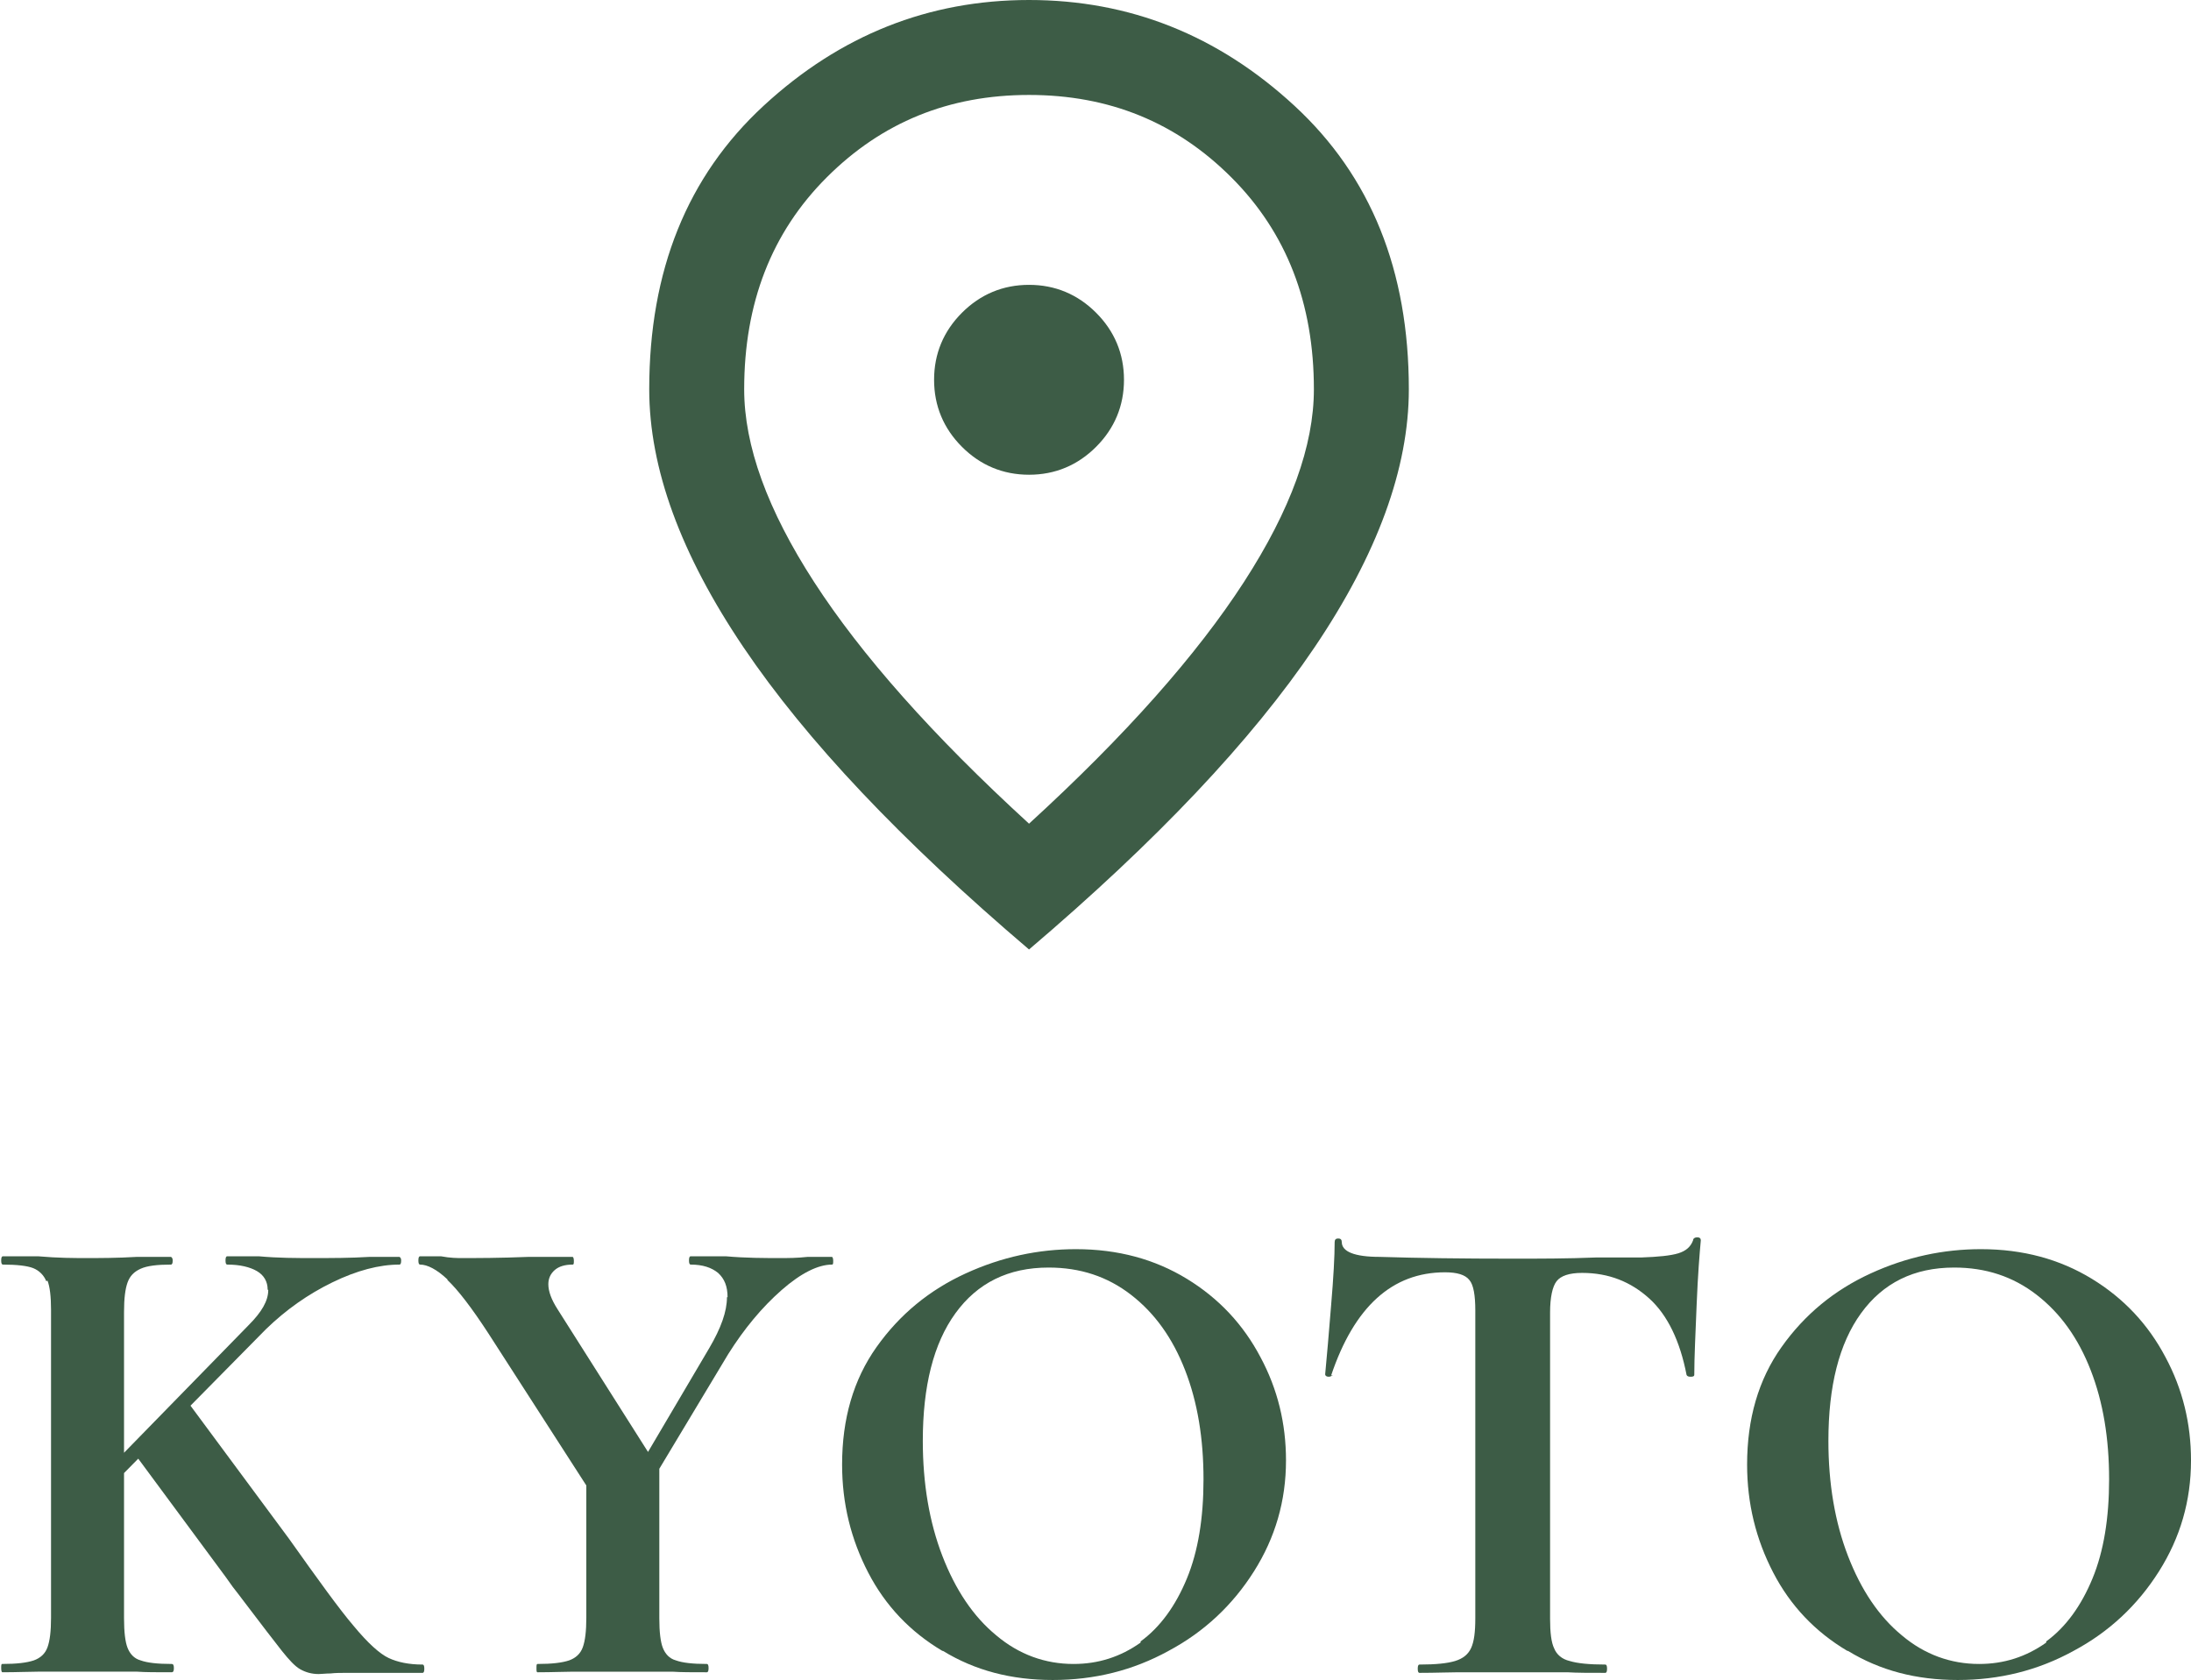
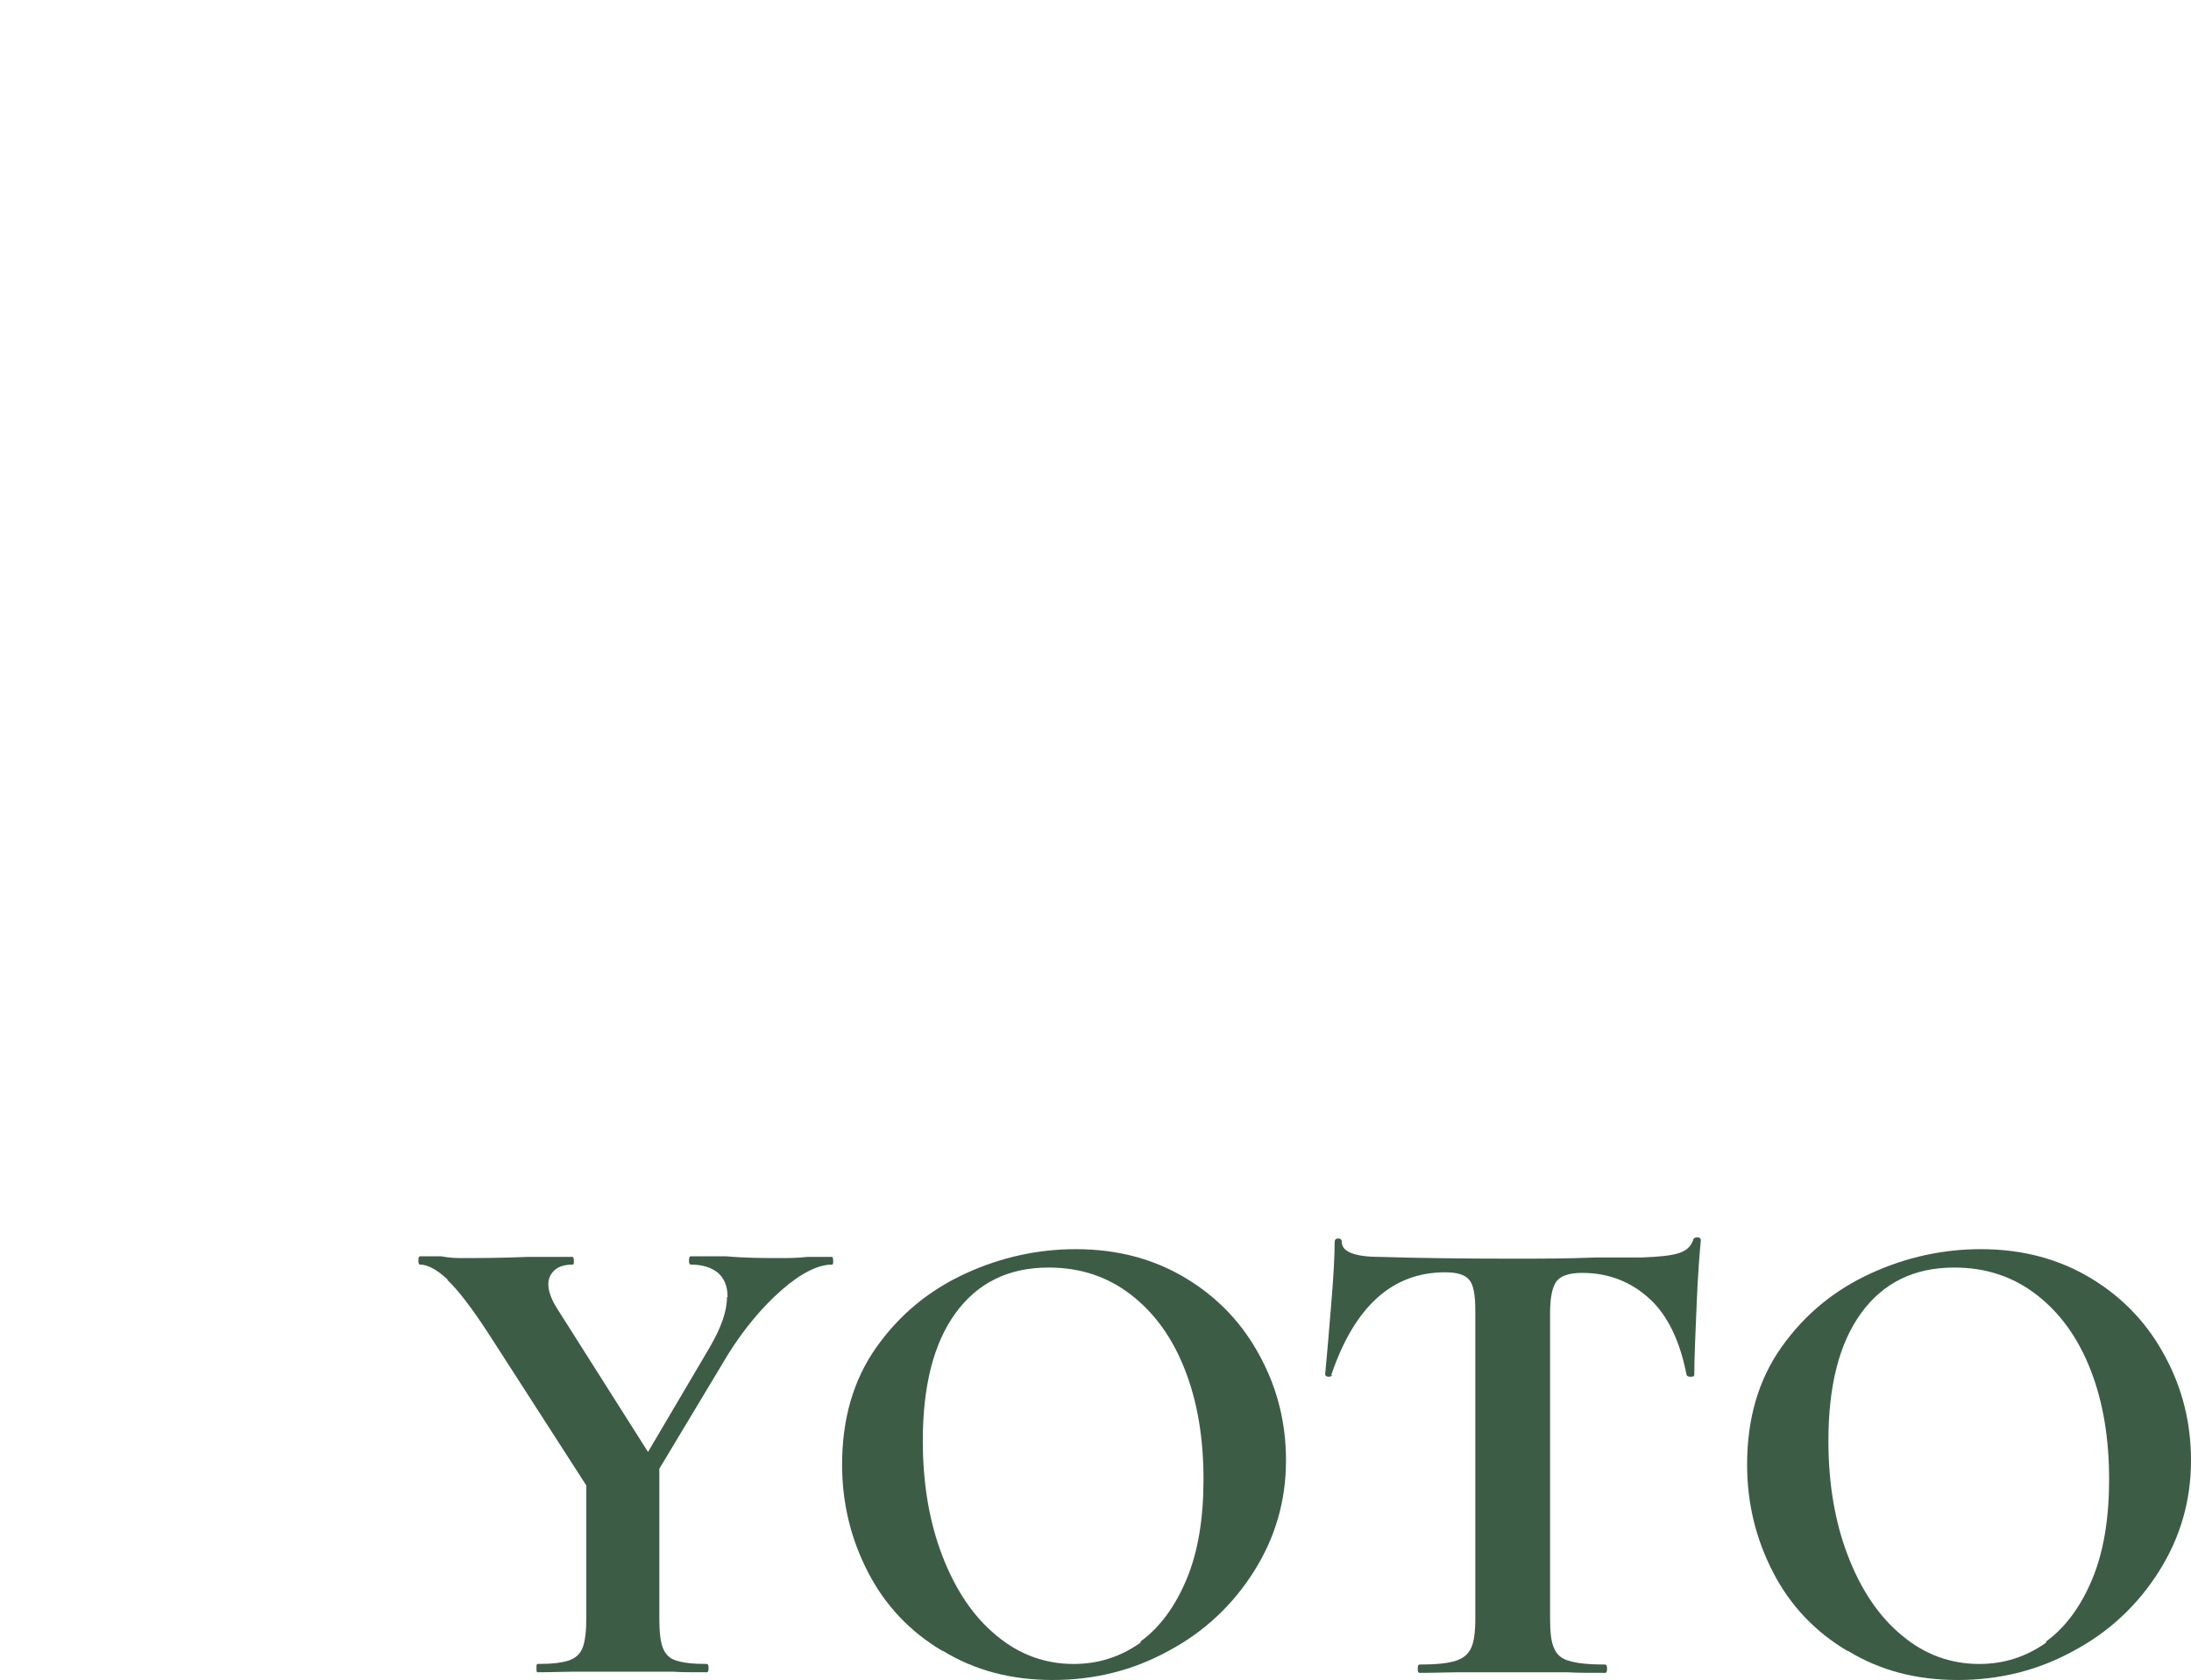
<svg xmlns="http://www.w3.org/2000/svg" id="_レイヤー_2" viewBox="0 0 36.92 28.31">
  <defs>
    <style>.cls-1{fill:#3d5c46;stroke-width:0px;}</style>
  </defs>
  <g id="kyouto">
-     <path class="cls-1" d="M.78,21.59c-.04-.1-.12-.18-.22-.22s-.28-.06-.51-.06c-.02,0-.03-.02-.03-.07s.01-.07.03-.07h.59c.34.03.62.03.82.03.22,0,.51,0,.85-.02h.57s.03.01.03.06-.01.07-.03.07c-.23,0-.4.02-.51.07s-.18.12-.22.23c-.04.11-.06.27-.06.5v5.16c0,.23.02.4.06.5s.11.18.22.21c.11.04.28.06.52.06.03,0,.04.02.04.07s-.01.07-.04.07c-.25,0-.44,0-.58-.01h-.84s-.83,0-.83,0c-.15,0-.35.01-.6.01-.01,0-.02-.02-.02-.07s0-.07.02-.07c.24,0,.41-.02.53-.06.11-.04.19-.11.23-.22.04-.11.06-.27.06-.5v-5.19c0-.22-.02-.39-.06-.49ZM4.51,21.73c0-.13-.06-.24-.18-.31-.12-.07-.29-.11-.5-.11-.02,0-.03-.02-.03-.07s.01-.07.03-.07h.53c.33.03.63.03.92.03.31,0,.62,0,.95-.02h.5s.03.01.03.06-.01.07-.03.07c-.34,0-.72.1-1.13.3-.41.2-.78.46-1.12.79l-2.88,2.92-.3-.03,2.89-2.96c.22-.22.33-.41.33-.59ZM2.26,24.48l.9-.86,1.71,2.31c.49.69.85,1.19,1.09,1.47.24.29.44.47.59.54.15.07.34.11.57.11.02,0,.03.02.03.07s-.01.07-.03.07h-1.25c-.12,0-.22,0-.3.01-.08,0-.15.01-.2.01-.12,0-.22-.03-.31-.08s-.19-.16-.31-.31c-.12-.15-.34-.44-.66-.86-.04-.05-.08-.11-.13-.17s-.1-.14-.16-.22l-1.53-2.07Z" />
    <path class="cls-1" d="M7.54,21.56c-.18-.17-.34-.25-.46-.25-.02,0-.03-.02-.03-.07s.01-.07.03-.07h.35c.16.03.28.03.35.03.26,0,.64,0,1.13-.02h.74s.02.01.02.06,0,.07-.02.07c-.13,0-.23.03-.3.09-.07.06-.11.14-.11.24,0,.12.05.26.16.43l1.61,2.54-1.08.5-1.7-2.64c-.28-.43-.51-.73-.69-.9ZM11.11,24.6v2.67c0,.23.02.4.06.5.04.1.11.18.22.21.11.04.28.06.52.06.02,0,.03.02.03.07s-.01.07-.03.07c-.25,0-.44,0-.58-.01h-.84s-.83,0-.83,0c-.15,0-.35.01-.6.01-.02,0-.02-.02-.02-.07s0-.07.02-.07c.24,0,.41-.02.53-.06.11-.04.19-.11.23-.22.04-.11.06-.27.06-.5v-2.56l1.24-.1ZM12.26,21.86c0-.18-.05-.31-.16-.41-.11-.09-.26-.14-.46-.14-.02,0-.03-.02-.03-.07s.01-.07.03-.07h.59c.34.03.65.03.92.03.13,0,.28,0,.46-.02h.41s.02.01.02.06,0,.07-.02.07c-.23,0-.52.14-.85.43s-.63.65-.9,1.08l-1.46,2.43-.24-.19,1.38-2.34c.2-.34.3-.62.3-.86Z" />
    <path class="cls-1" d="M15.88,27.82c-.54-.32-.96-.76-1.25-1.32s-.44-1.16-.44-1.82c0-.77.19-1.43.58-1.98.39-.55.89-.96,1.5-1.24.61-.28,1.23-.41,1.86-.41.71,0,1.33.17,1.87.5.54.33.95.77,1.24,1.32.29.54.43,1.12.43,1.74,0,.68-.18,1.3-.54,1.87-.36.57-.84,1.02-1.44,1.34-.6.33-1.25.49-1.95.49s-1.31-.16-1.85-.49ZM19.22,27.66c.33-.24.59-.6.78-1.06s.28-1.02.28-1.67c0-.69-.1-1.3-.31-1.84s-.51-.96-.91-1.27-.86-.46-1.39-.46c-.68,0-1.2.26-1.57.77-.37.51-.55,1.23-.55,2.15,0,.72.11,1.37.33,1.94s.52,1.02.91,1.34c.38.32.82.48,1.3.48.42,0,.79-.12,1.13-.36Z" />
    <path class="cls-1" d="M22.46,23.17s-.03.03-.07.03-.06-.02-.06-.04c.03-.3.06-.68.1-1.16.04-.47.06-.83.06-1.07,0-.04.02-.06.06-.06s.06.02.06.06c0,.16.21.25.64.25.64.02,1.39.03,2.25.03.44,0,.91,0,1.4-.02h.76c.28-.01.49-.03.62-.07.13-.04.21-.11.25-.22,0-.03.03-.05.07-.05s.06.02.06.05c-.02.22-.05.58-.07,1.08s-.04.89-.04,1.19c0,.02-.02.03-.06.03s-.06-.01-.07-.03c-.11-.57-.32-1.01-.63-1.29s-.68-.43-1.13-.43c-.22,0-.36.05-.43.14-.07.09-.11.27-.11.53v5.16c0,.23.02.4.07.5.04.1.13.18.26.21.13.04.33.06.6.06.02,0,.03.02.03.07s-.01.07-.03.07c-.27,0-.48,0-.64-.01h-.93s-.91,0-.91,0c-.16,0-.37.01-.65.01-.02,0-.03-.02-.03-.07s.01-.07.03-.07c.27,0,.47-.02.6-.06.13-.04.22-.11.27-.22.05-.11.07-.27.07-.5v-5.19c0-.25-.03-.43-.1-.51-.07-.09-.21-.13-.41-.13-.89,0-1.53.58-1.92,1.74Z" />
    <path class="cls-1" d="M31.13,27.82c-.54-.32-.96-.76-1.25-1.32s-.44-1.16-.44-1.82c0-.77.19-1.43.58-1.98.39-.55.89-.96,1.5-1.24.61-.28,1.23-.41,1.86-.41.71,0,1.33.17,1.87.5.54.33.95.77,1.24,1.32.29.54.43,1.12.43,1.74,0,.68-.18,1.3-.54,1.87-.36.57-.84,1.02-1.44,1.34-.6.33-1.25.49-1.95.49s-1.31-.16-1.85-.49ZM34.48,27.66c.33-.24.59-.6.78-1.06s.28-1.02.28-1.67c0-.69-.1-1.3-.31-1.84s-.51-.96-.91-1.27-.86-.46-1.39-.46c-.68,0-1.2.26-1.57.77-.37.51-.55,1.23-.55,2.15,0,.72.11,1.37.33,1.94s.52,1.02.91,1.34c.38.32.82.48,1.3.48.42,0,.79-.12,1.13-.36Z" />
-     <path class="cls-1" d="M17.34,8c.44,0,.82-.16,1.13-.47.31-.31.47-.69.47-1.13s-.16-.82-.47-1.13-.69-.47-1.13-.47-.82.16-1.13.47-.47.69-.47,1.13.16.82.47,1.13c.31.31.69.47,1.13.47ZM17.34,13.88c1.63-1.49,2.83-2.85,3.62-4.07s1.18-2.3,1.18-3.25c0-1.45-.46-2.64-1.39-3.57s-2.06-1.39-3.41-1.39-2.48.46-3.41,1.39-1.39,2.12-1.39,3.57c0,.95.39,2.03,1.18,3.25.79,1.22,1.99,2.58,3.62,4.07ZM17.34,16c-2.15-1.83-3.75-3.52-4.81-5.09-1.06-1.57-1.59-3.02-1.59-4.35,0-2,.64-3.59,1.93-4.78,1.29-1.19,2.78-1.78,4.47-1.78s3.18.59,4.47,1.78,1.93,2.78,1.93,4.78c0,1.33-.53,2.78-1.59,4.35-1.06,1.57-2.66,3.26-4.81,5.09Z" />
  </g>
</svg>